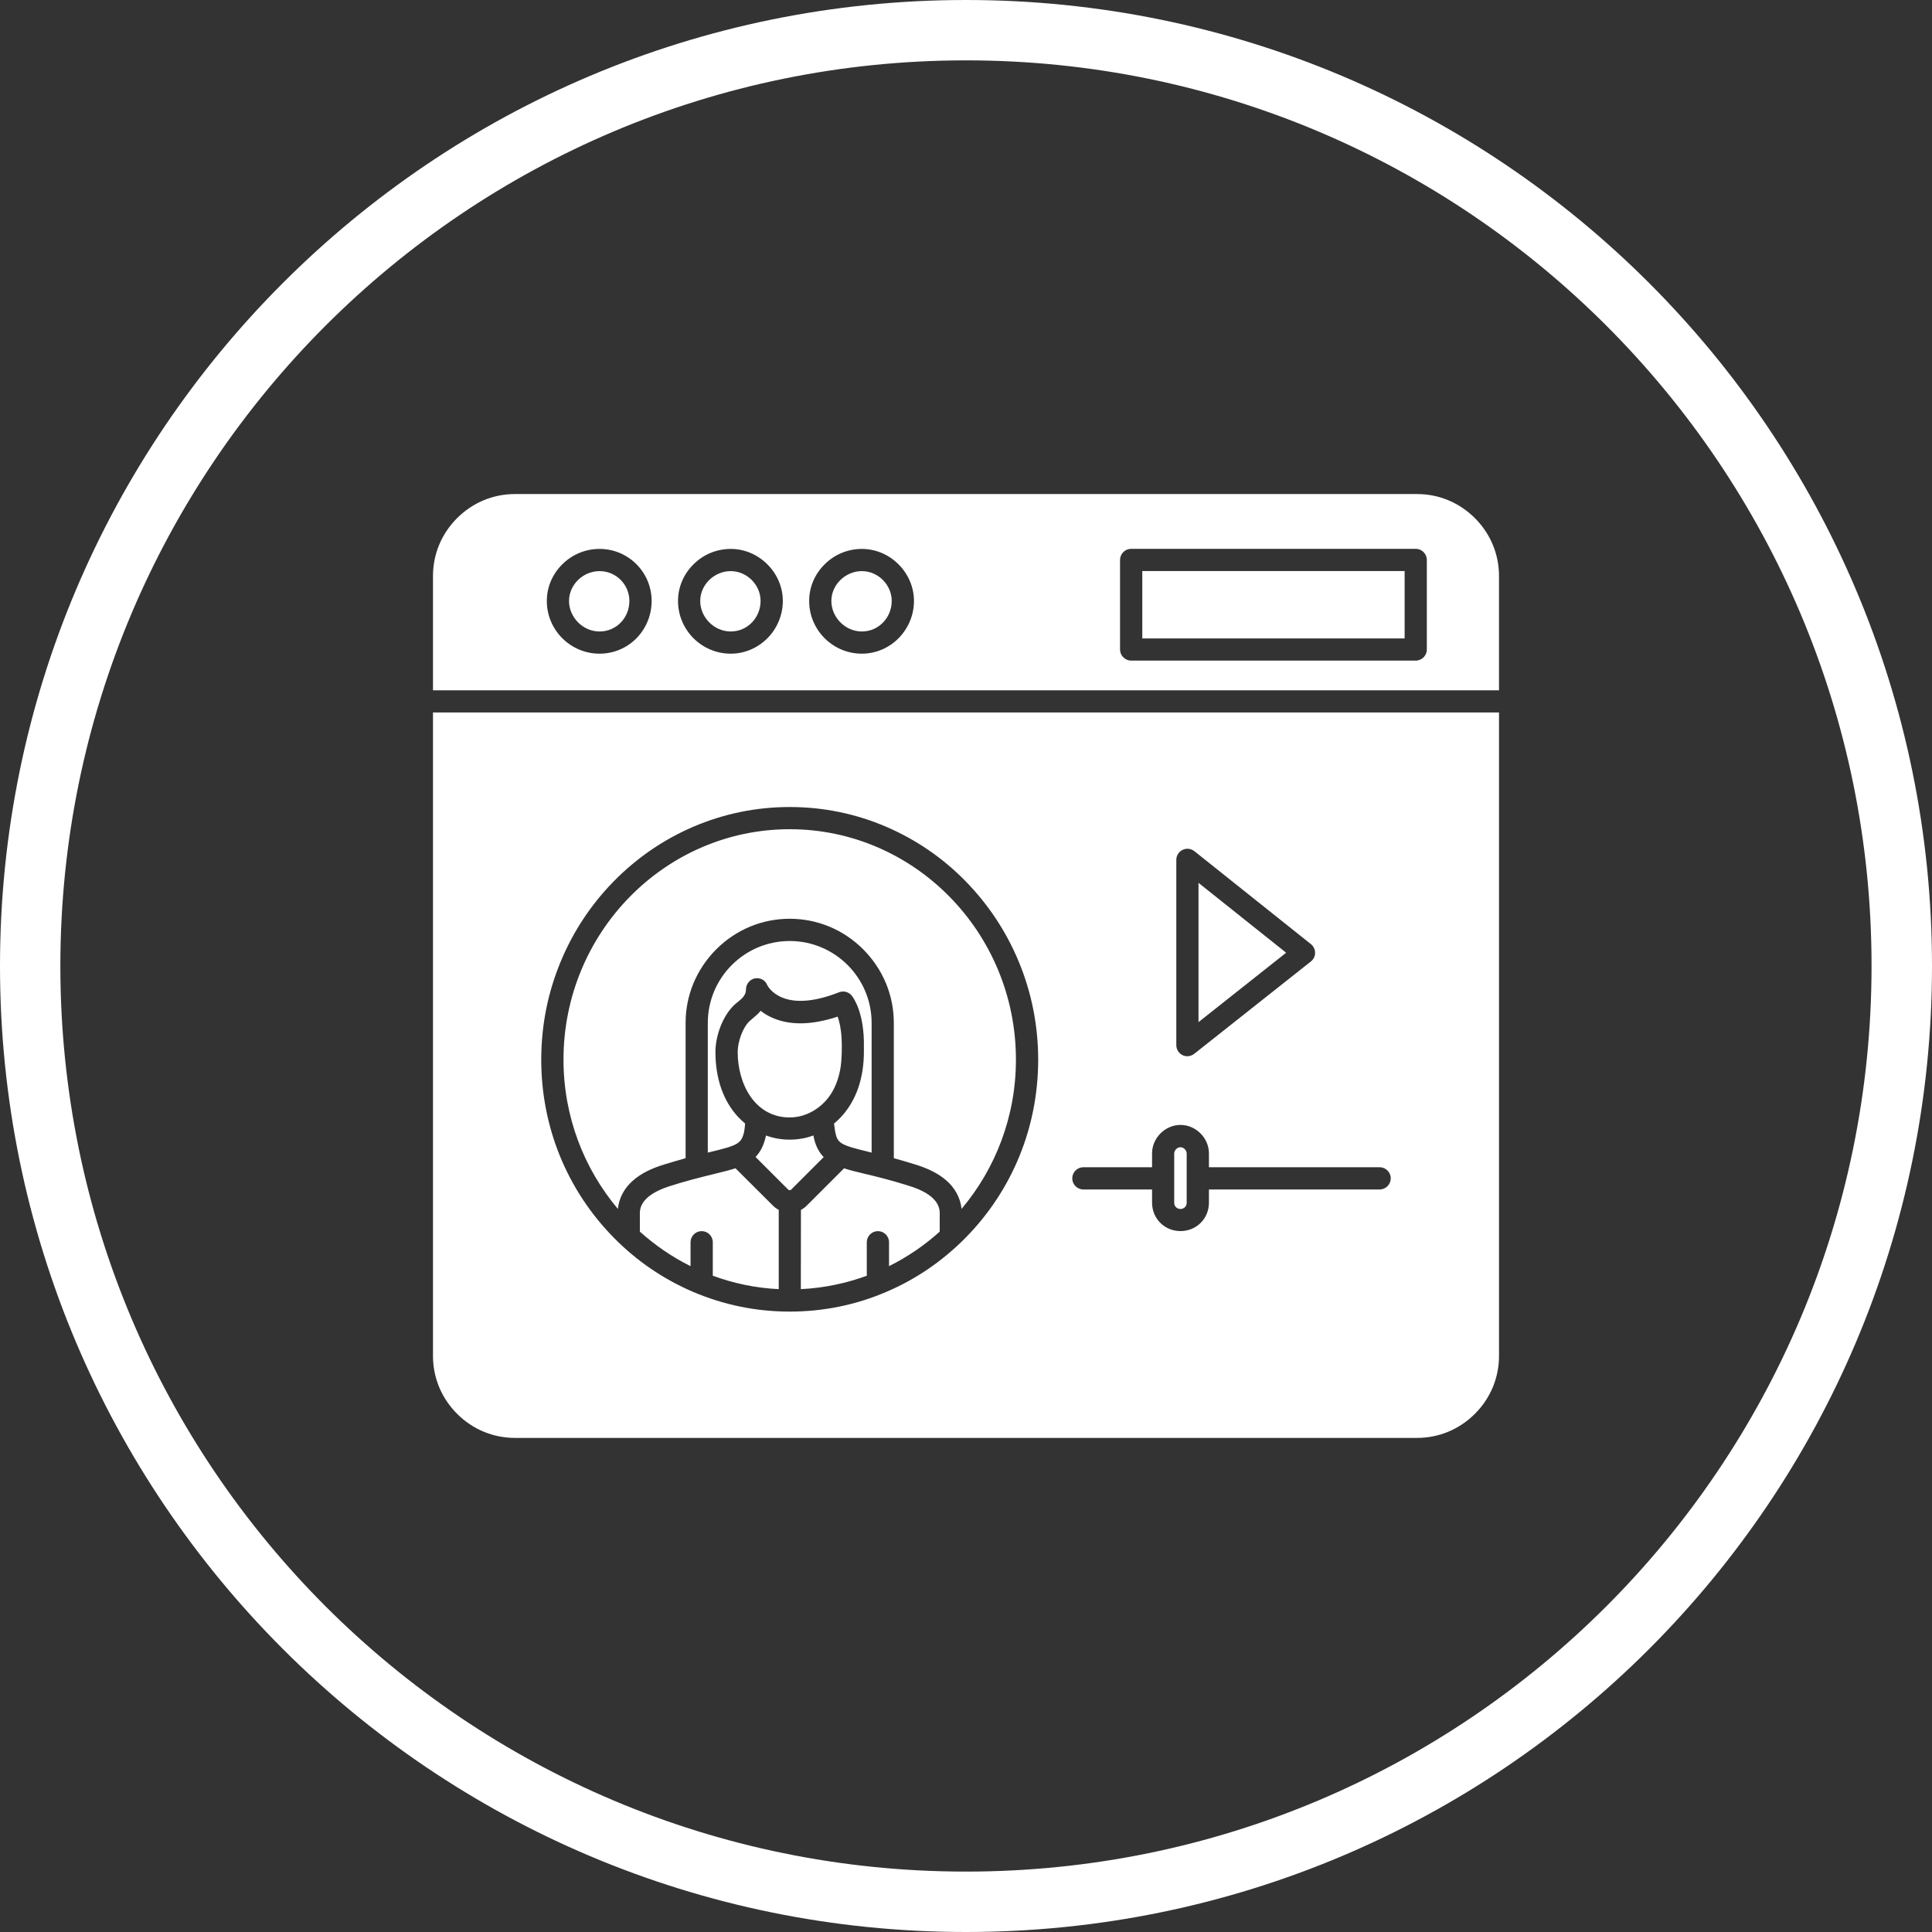
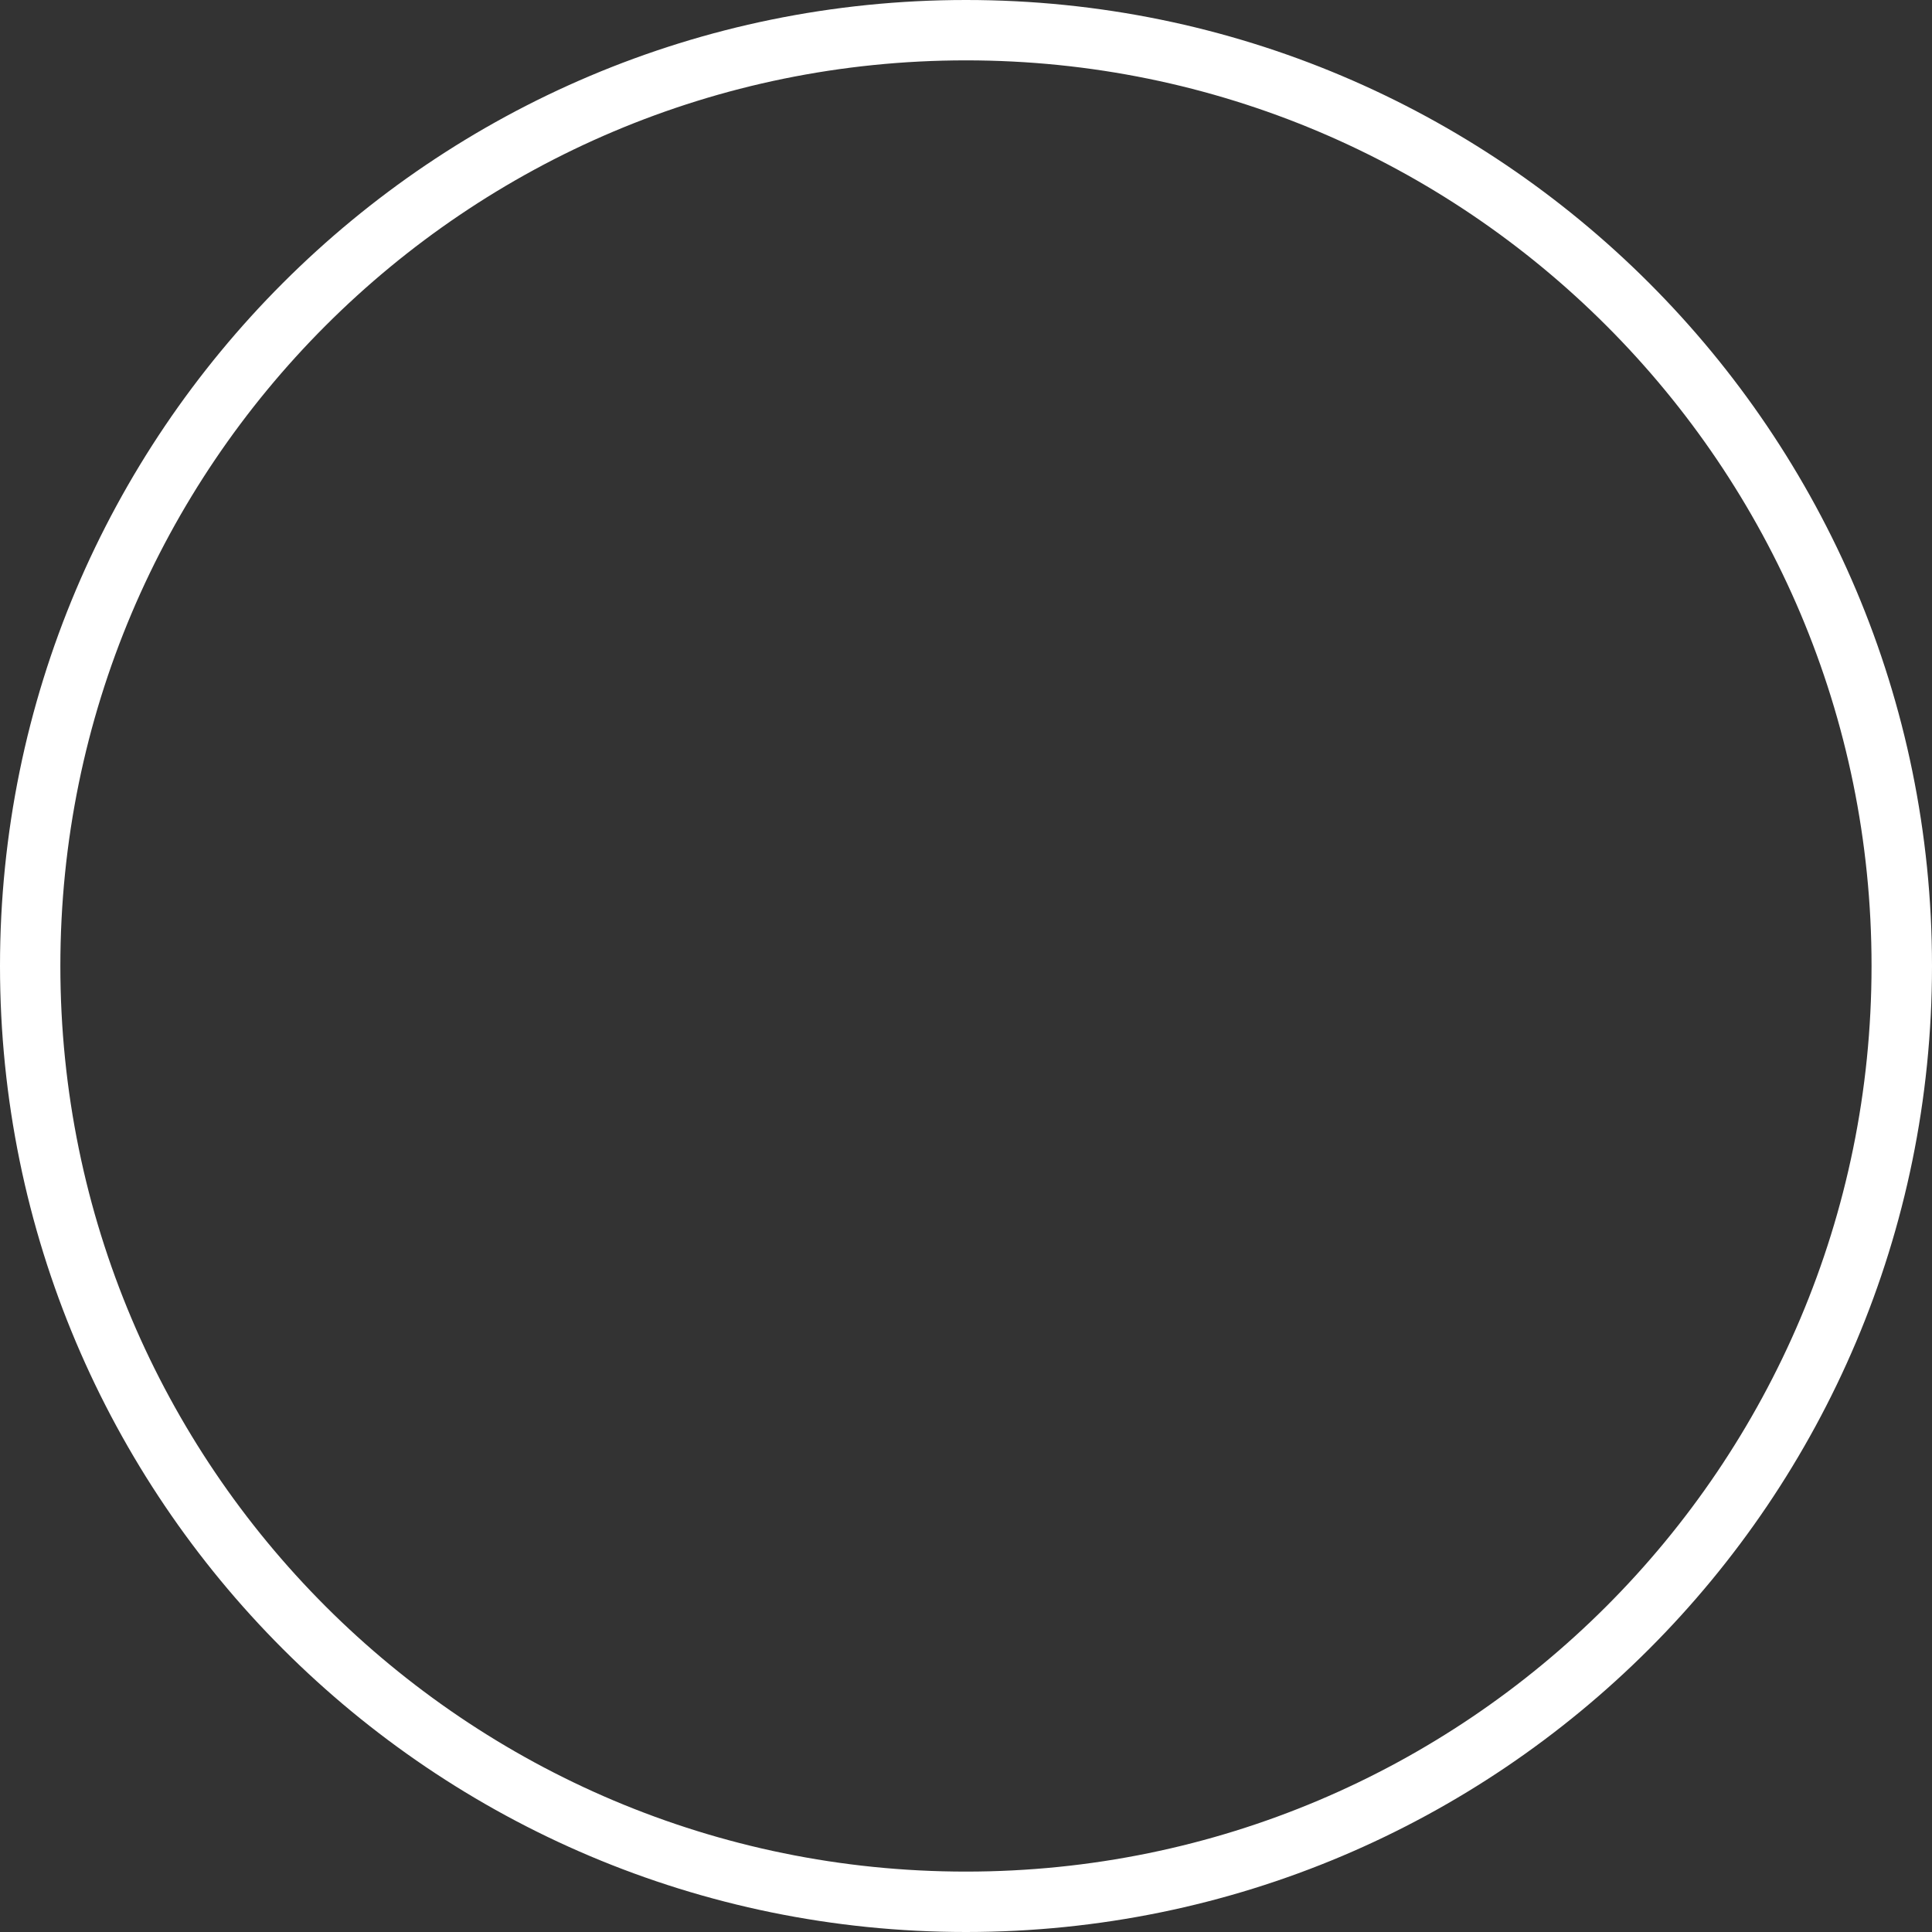
<svg xmlns="http://www.w3.org/2000/svg" id="Layer_1" data-name="Layer 1" viewBox="0 0 3873 3873">
  <rect x="0" y="0" width="3873" height="3873" fill="#333333" stroke="none" />
  <defs>
    <style>
      .cls-1 {
        fill-rule: evenodd;
      }

      .cls-1, .cls-2 {
        fill: #fff;
      }
    </style>
  </defs>
  <g id="Layer_1-2" data-name="Layer_1">
-     <path class="cls-1" d="M2840.8,2882.5h-1808.6c-43.7,0-84.7-17.1-115.9-48.3-31.2-31.2-48.3-72.3-48.3-115.9v-1290h2137v1290c0,43.7-17.1,84.7-48.3,115.9s-72.2,48.3-115.9,48.3h0ZM2765.7,2384.5h-342.2v26.4c0,32-25,57-57,57s-57-25-57-57v-26.4h-137.7c-12.2,0-22.3-10-22.3-22.3s10-22.3,22.3-22.3h137.7v-27.8c0-30.9,26.2-57,57-57s57,26.2,57,57v27.8h342.2c12.2,0,22.3,10,22.3,22.3-.1,12.3-10.1,22.3-22.3,22.3h0ZM2378.9,2362.4v-50.1c0-5.8-5.4-12.5-12.5-12.5s-12.5,6.7-12.5,12.5v98.8c0,7.1,5.4,12.5,12.5,12.5s12.5-5.4,12.5-12.5v-48.7h0ZM2380.3,2117.4c-3.3,0-6.7-.7-9.7-2.2-7.7-3.8-12.5-11.5-12.5-20v-371.5c0-8.5,4.9-16.3,12.7-20,7.7-3.8,16.8-2.6,23.5,2.6l233.7,186.4c5.3,4.2,8.3,10.7,8.3,17.4s-3.1,13.2-8.5,17.4l-233.7,185c-4.1,3.2-8.9,4.9-13.8,4.9h0ZM2402.6,1769.8v279.2l175.7-139.1-175.7-140.1ZM1747.3,2310.6v-260c0-90.6-73.6-164.2-164.2-164.2s-164.2,73.6-164.2,164.2v260l3.2-.8c56.1-13.6,63.9-16.4,69.6-40.9.8-4.9,1.6-10.1,2-16.6-4.9-4.1-9.6-8.5-14-13.2-29.8-32-45.5-77.1-45.5-130.2,0-32.9,15-74.1,39.5-95.9,9.7-8.5,21.7-15.1,21.7-29.4,0-10.7,7.5-20.2,17.9-22.3,10.4-1.9,20.7,3.3,24.6,13.2,2.1,4.3,31.9,58.9,144,14.7,8.9-3.5,19.1-1,25.3,6.4,2.6,3.2,26.2,33.4,24.6,104.9v8.1c0,53.1-15.7,98.1-45.5,130.2-4.5,4.9-9.3,9.5-14.4,13.6.9,7.1,1.7,12.5,2.4,16.6,4.7,23.2,10,26.3,68.9,40.5l4.1,1.1h0ZM1374.4,2321.8v-271.3c0-55.2,21.7-107.4,61.1-147.1,39.7-39.8,92-61.6,147.6-61.6s108,21.8,147.6,61.6c39.4,39.7,61.1,91.8,61.1,147.1v271.3c12.6,3.4,26.3,7.4,41.3,12.1,27,8.1,47.7,18.5,63.3,31.9,18.1,15.6,28.8,35.3,31.2,57.6,67.9-80.5,109-185.1,109-299.2,0-254.7-203.4-461.9-453.5-461.9s-453.5,207.2-453.5,461.9c0,114.1,41.1,218.6,109,299.2,2.4-22.3,13.1-42.1,31.2-57.6,15.6-13.4,36.2-23.8,63.3-31.9,15-4.6,28.8-8.6,41.3-12.1h0ZM1583.1,2284.6c-16.5,0-32.5-2.8-47.5-8.3-.1.6-.1,1.1-.4,1.7-4,17.7-10.6,31-20.6,41.3l66.1,66.1c.7.7,4,.7,4.7,0l65.8-65.8c-11.4-11.5-18-27.6-20.6-43.4-15,5.6-31,8.4-47.5,8.4h0ZM1474.4,2342c-11.8,3.8-25.5,7.2-41.6,11.1-31,7.6-62,15.5-92.3,25.4-57.8,19-57.8,45.8-57.8,54.9v35.6c30.5,27.4,64.6,50.8,101.6,69.2v-47.9c0-12.2,10-22.3,22.3-22.3s22.3,10,22.3,22.3v67.1c41.6,15.3,86,24.7,132.2,26.9v-158.9c-4.2-2.2-8.1-5-11.5-8.4l-75.2-75h0ZM1605.4,2584.3c46.2-2.3,90.6-11.6,132.2-26.9v-67.1c0-12.2,10-22.3,22.3-22.3s22.3,10,22.3,22.3v47.9c36.9-18.4,71.1-41.7,101.6-69.2v-35.8c0-9.3,0-37.6-63.4-56.6q-.1,0-.3-.1c-35.5-11.1-64-18.1-87-23.5-15.3-3.7-29.1-7-41.1-10.9l-74.9,74.9c-3.5,3.5-7.4,6.3-11.5,8.4l-.2,158.9h0ZM1478.8,2109c0,63.9,34.4,131.1,104.3,131.1,34.8,0,67.1-20.7,84.6-50.2,7.9-13.4,13.9-29.5,17.1-48.5,2.8-16.8,3.3-42,2.3-60-1.1-20-4.6-34.2-7.9-43.4-55,18.2-101,17.9-137.2-.7-6.5-3.3-12.2-7.1-17.1-11-5.1,6.1-10.7,10.9-15.7,15-2.1,1.7-4,3.3-5.8,5-14.8,13.1-24.6,42.7-24.6,62.7h0ZM1583.1,2629.3c-67.3,0-132.6-13.4-194.1-39.7-59.4-25.5-112.6-61.8-158.3-108.2-93.9-95.3-145.7-222-145.7-357.1,0-68.3,13.1-134.5,39.1-196.9,25-60.2,60.9-114.5,106.6-161,45.8-46.6,99.1-83.1,158.3-108.7,61.5-26.4,126.7-39.9,194.1-39.9s132.6,13.4,194.1,39.9c59.3,25.6,112.6,62,158.3,108.7,45.6,46.5,81.5,100.7,106.6,161,25.9,62.3,39.1,128.7,39.1,196.9,0,135.1-51.8,261.8-145.7,357.1-45.8,46.3-98.9,82.8-158.3,108.2-61.5,26.4-126.7,39.7-194.1,39.7ZM2838,1324.3h-570.4c-12.2,0-22.3-10-22.3-22.3v-179.5c0-12.2,10-22.3,22.3-22.3h570.4c12.2,0,22.3,10,22.3,22.3v179.5c0,12.3-10,22.3-22.3,22.3ZM2289.9,1279.8h525.9v-135h-525.9v135ZM1727.8,1310.4c-58.3,0-105.7-47.4-105.7-105.7,0-27.5,11-53.7,31.2-73.6,20-19.9,46.6-30.7,74.6-30.7,56.6,0,104.3,47.7,104.3,104.3,0,28-11,54.5-30.7,74.6-20,20.1-46.1,31.1-73.7,31.1h0ZM1727.8,1144.9c-33.2,0-61.2,27.4-61.2,59.8s27.4,61.2,61.2,61.2,59.8-28,59.8-61.2c0-32.4-27.4-59.8-59.8-59.8ZM1464.9,1310.4c-58.3,0-105.7-47.4-105.7-105.7,0-27.5,11-53.7,31.2-73.6,20-19.9,46.6-30.7,74.6-30.7,56.6,0,104.3,47.7,104.3,104.3,0,28-11,54.5-30.7,74.6-20,20.1-46.2,31.1-73.7,31.1h0ZM1464.9,1144.9c-33.3,0-61.2,27.4-61.2,59.8s27.4,61.2,61.2,61.2,59.8-28,59.8-61.2c0-32.4-27.4-59.8-59.8-59.8ZM1201.9,1310.4c-58.3,0-105.7-47.4-105.7-105.7,0-27.5,11-53.7,31.2-73.6,20-19.9,46.6-30.7,74.6-30.7,57.6,0,104.3,46.7,104.3,104.3,0,28.1-10.7,54.5-30.2,74.6-19.6,20-46.1,31.1-74.2,31.1h0ZM1201.9,1144.9c-33.3,0-61.2,27.4-61.2,59.8s27.4,61.2,61.2,61.2,59.8-27.4,59.8-61.2c0-33-26.8-59.8-59.8-59.8ZM868,1383.8v-229.2c0-43.7,17.1-84.7,48.3-115.9,31.2-31.2,72.3-48.3,115.9-48.3h1808.6c43.7,0,84.7,17.1,115.9,48.3,31.2,31.2,48.3,72.3,48.3,115.9v229.2H868Z" />
    <path class="cls-2" d="M1936.5,0c534.7,0,1018.9,216.8,1369.3,567.2,350.4,350.4,567.2,834.6,567.2,1369.3s-216.8,1018.9-567.2,1369.3c-350.4,350.4-834.6,567.2-1369.3,567.2s-1018.9-216.8-1369.3-567.2C216.7,2955.4,0,2471.2,0,1936.5S216.7,917.6,567.2,567.2C917.6,216.7,1401.8,0,1936.5,0h0ZM3220.2,652.8C2891.7,324.2,2437.8,121,1936.5,121s-955.2,203.2-1283.7,531.7C324.2,981.3,121,1435.2,121,1936.5s203.2,955.2,531.7,1283.7,782.4,531.7,1283.7,531.7,955.2-203.2,1283.7-531.7,531.7-782.4,531.7-1283.7c.2-501.3-203-955.2-531.6-1283.7h0Z" />
  </g>
</svg>